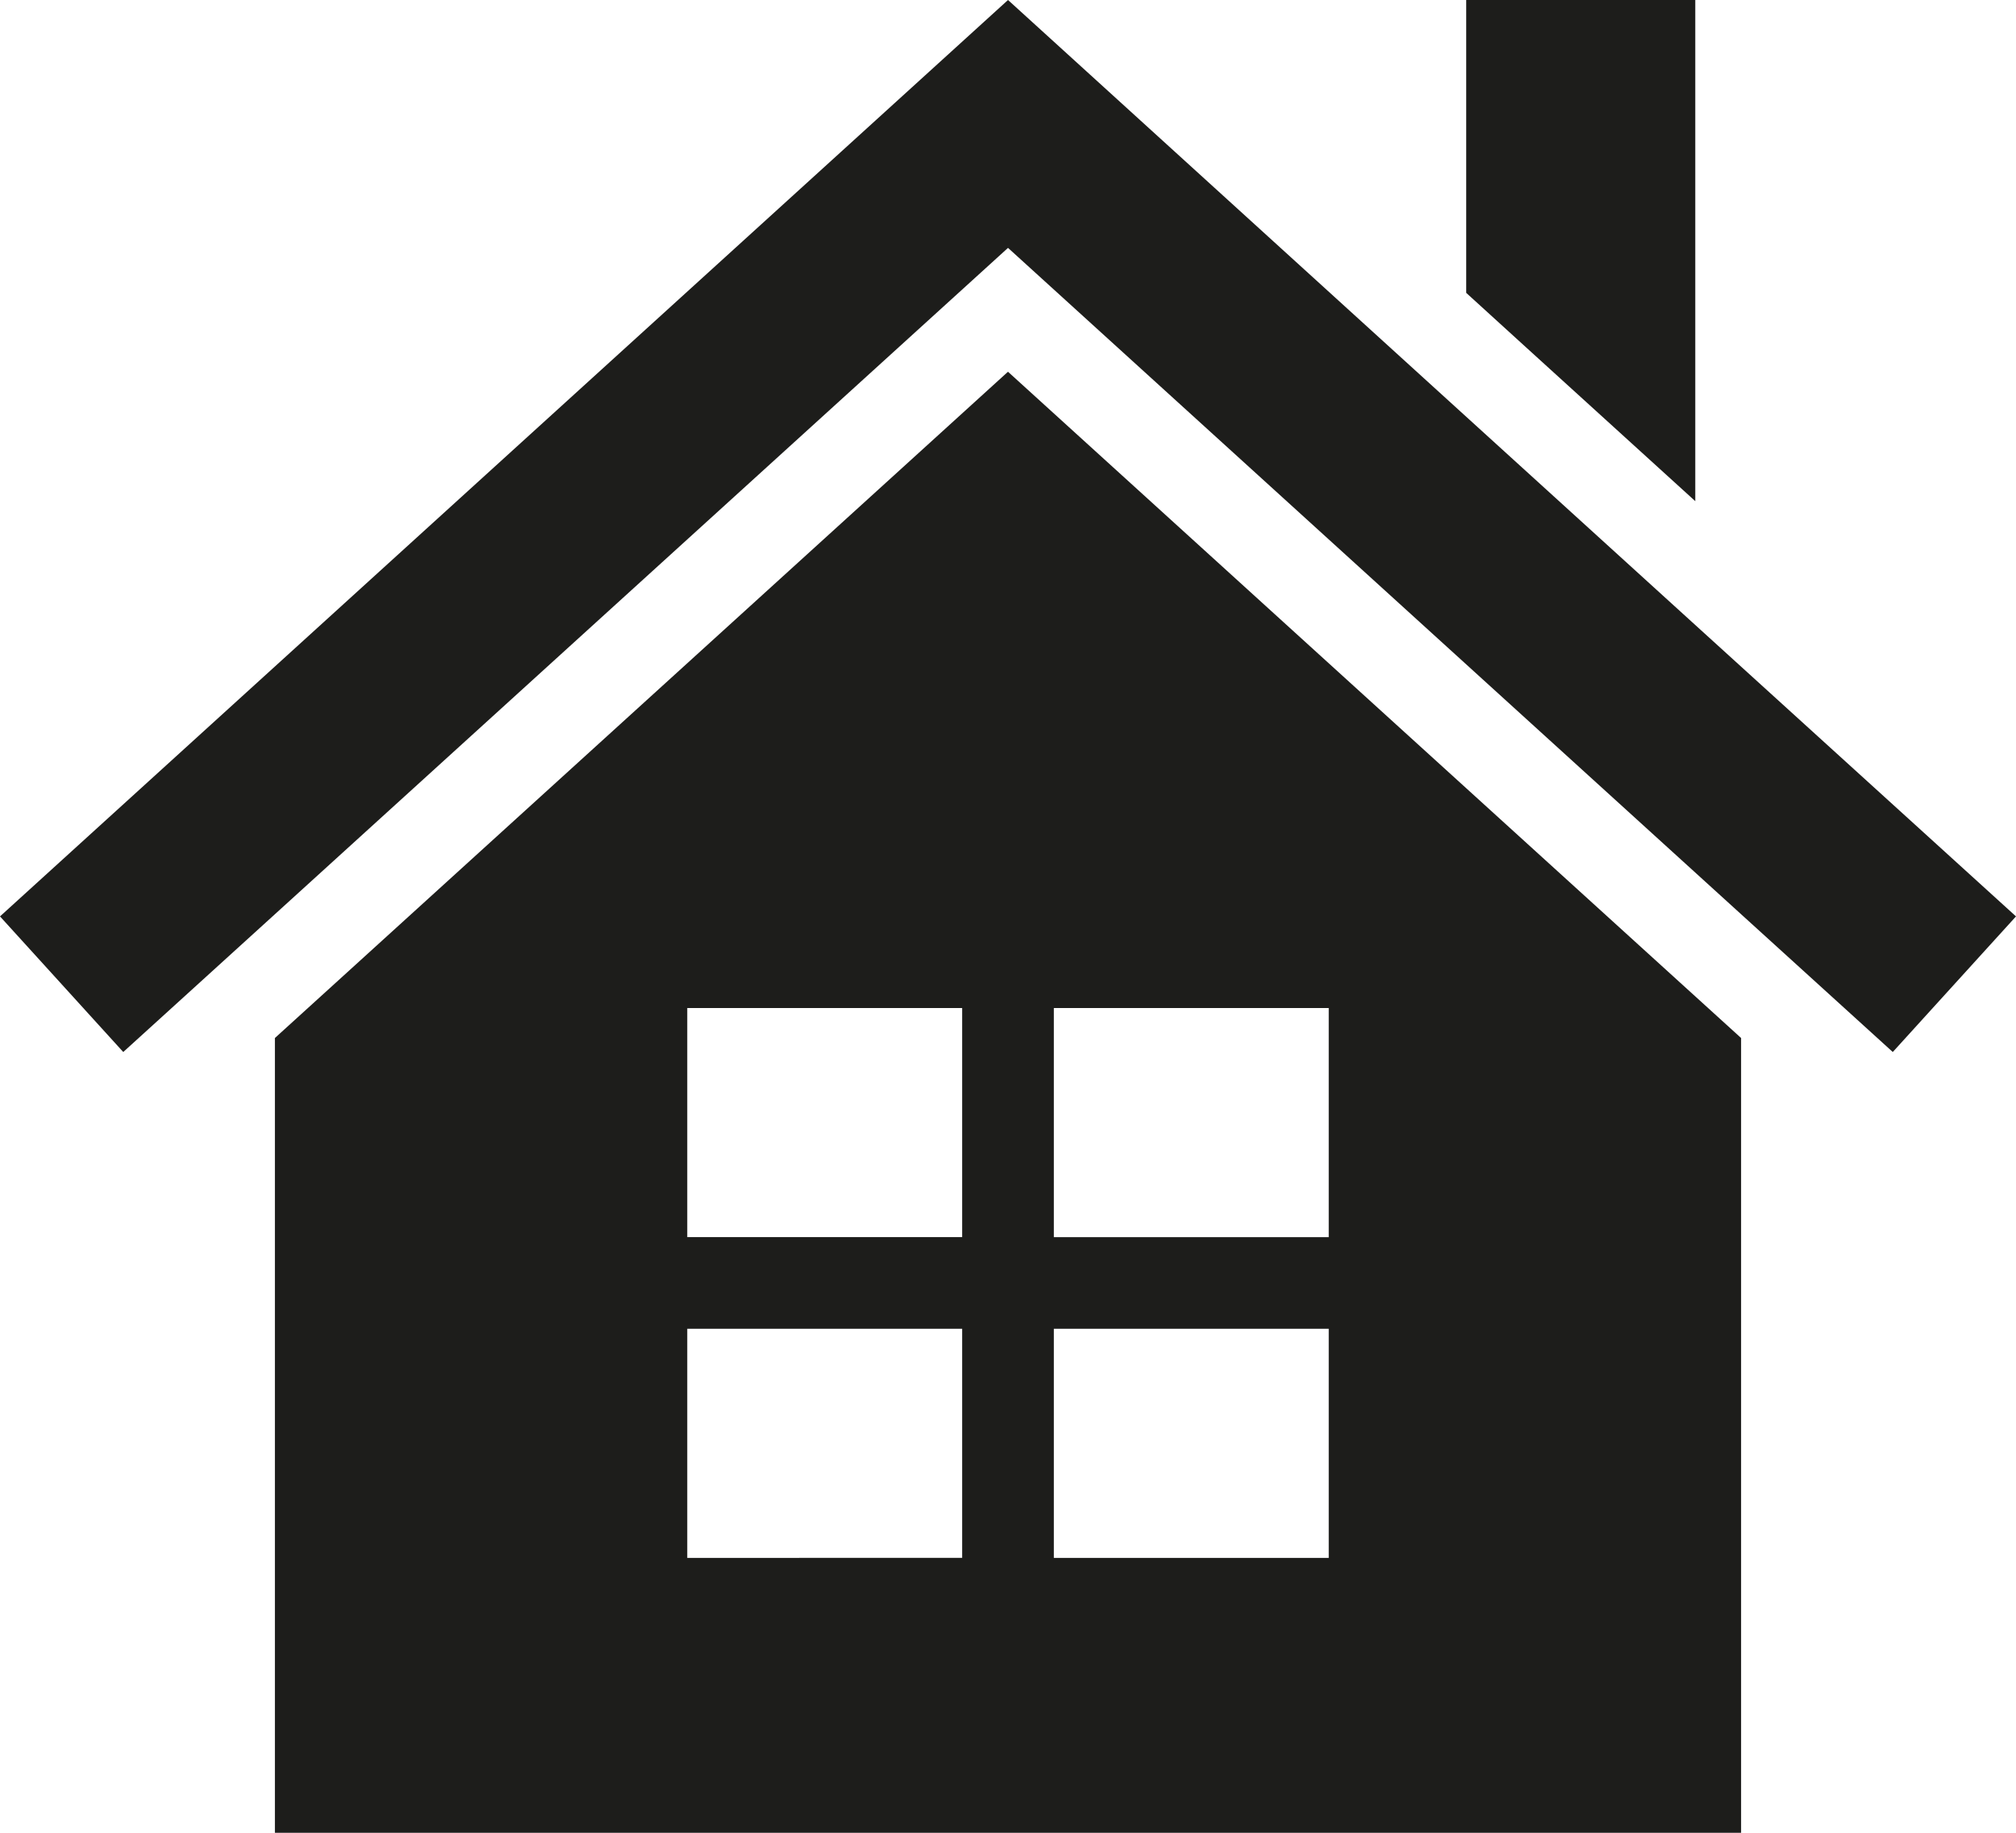
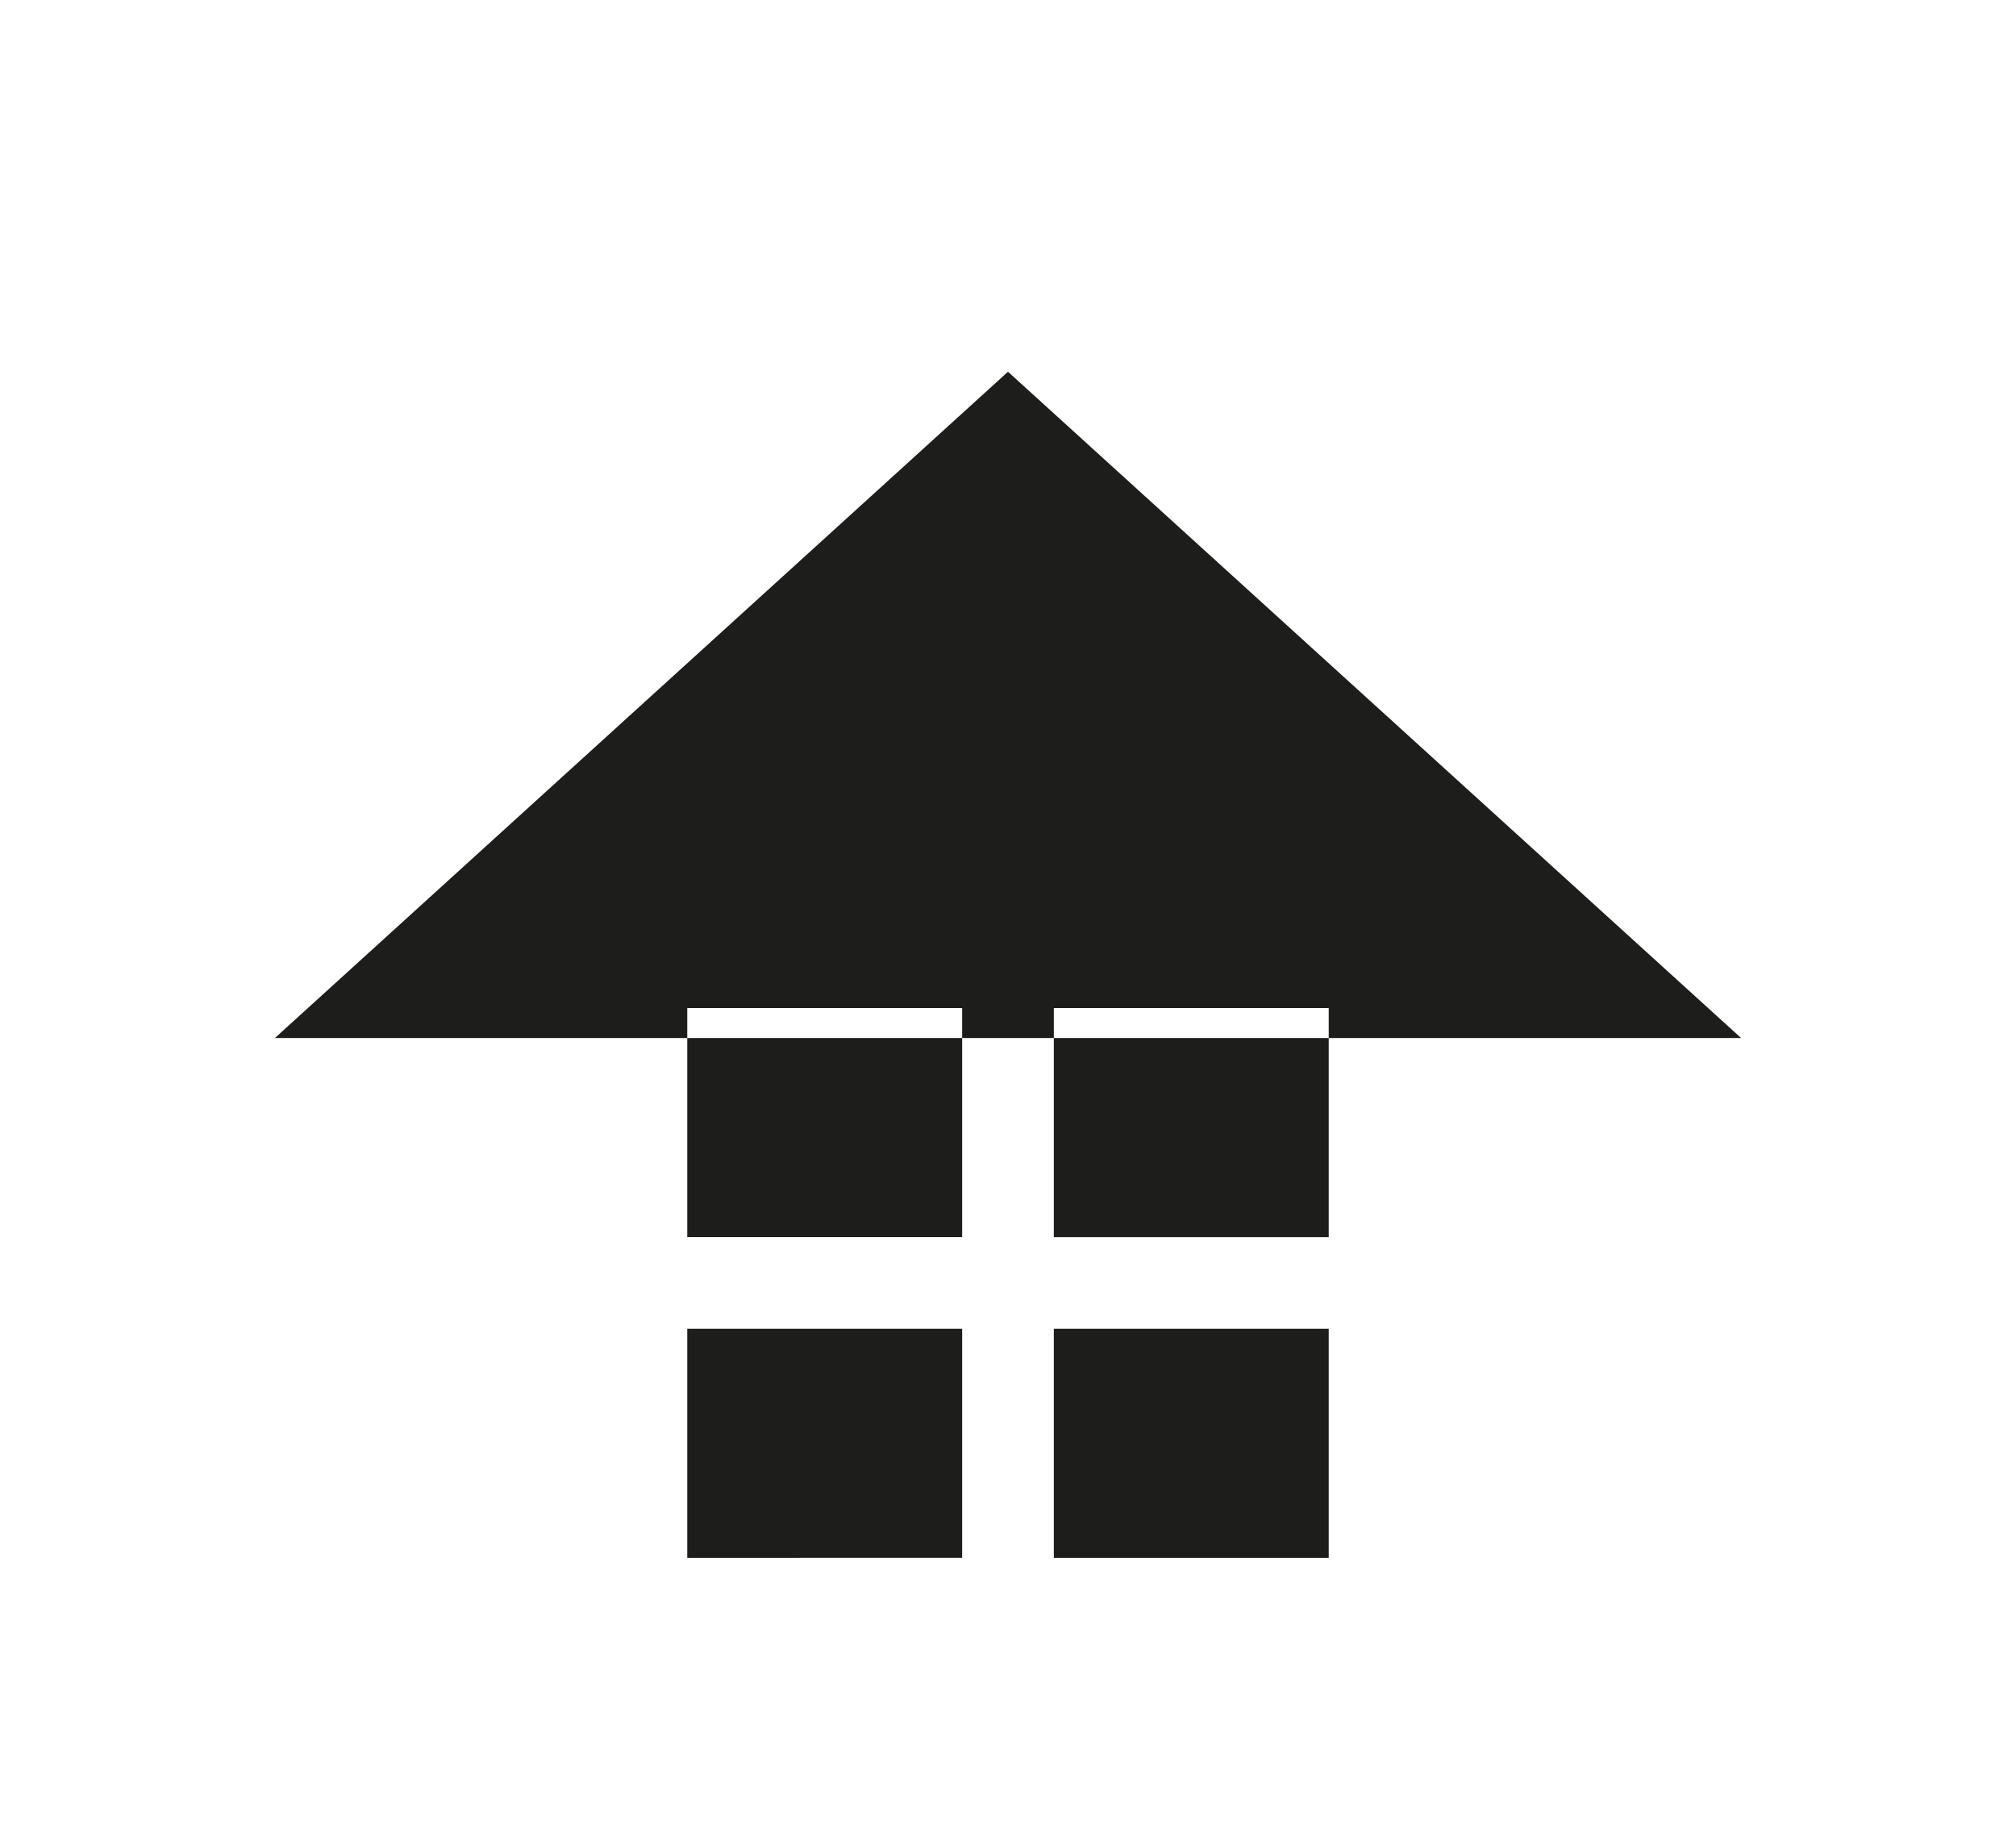
<svg xmlns="http://www.w3.org/2000/svg" id="Ebene_1" data-name="Ebene 1" viewBox="0 0 66.391 60.356">
  <defs>
    <style>.cls-1{fill:#1d1d1b;}</style>
  </defs>
  <title>icon-einfamilienhaus</title>
-   <path class="cls-1" d="M57.338,34.183l-2-1.817-22.143-20.124L11.053,32.366,9.053,34.183V60.356H57.338Zm-34.705-.987h9.053v7.544H22.633Zm0,18.107V43.758h9.053v7.544Zm21.125,0H34.705V43.758H43.758Zm0-10.562H34.705V33.196H43.758Z" />
-   <polygon class="cls-1" points="55.829 16.504 55.829 0 48.285 0 48.285 9.644 50.239 11.423 55.829 16.504" />
-   <polygon class="cls-1" points="9.023 30.134 33.196 8.163 57.368 30.134 62.333 34.644 66.391 30.178 55.829 20.582 48.21 13.655 33.196 0 0 30.178 4.059 34.644 9.023 30.134" />
+   <path class="cls-1" d="M57.338,34.183l-2-1.817-22.143-20.124L11.053,32.366,9.053,34.183H57.338Zm-34.705-.987h9.053v7.544H22.633Zm0,18.107V43.758h9.053v7.544Zm21.125,0H34.705V43.758H43.758Zm0-10.562H34.705V33.196H43.758Z" />
</svg>